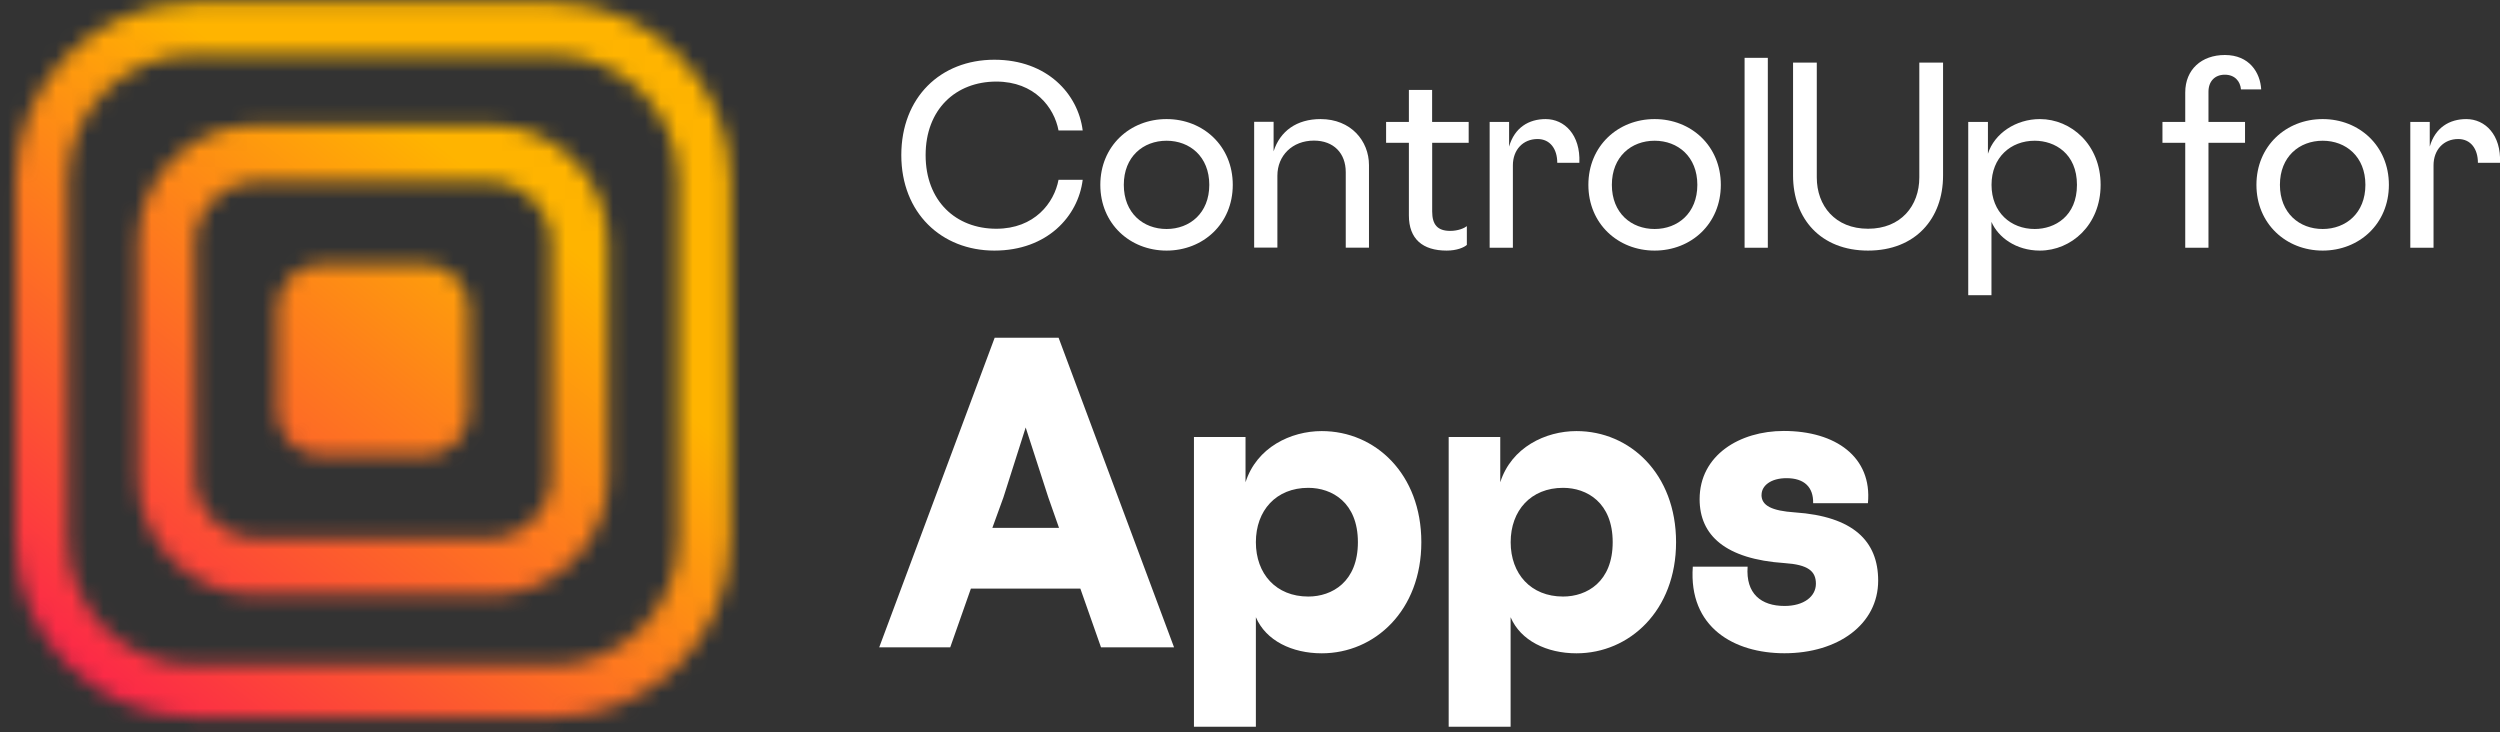
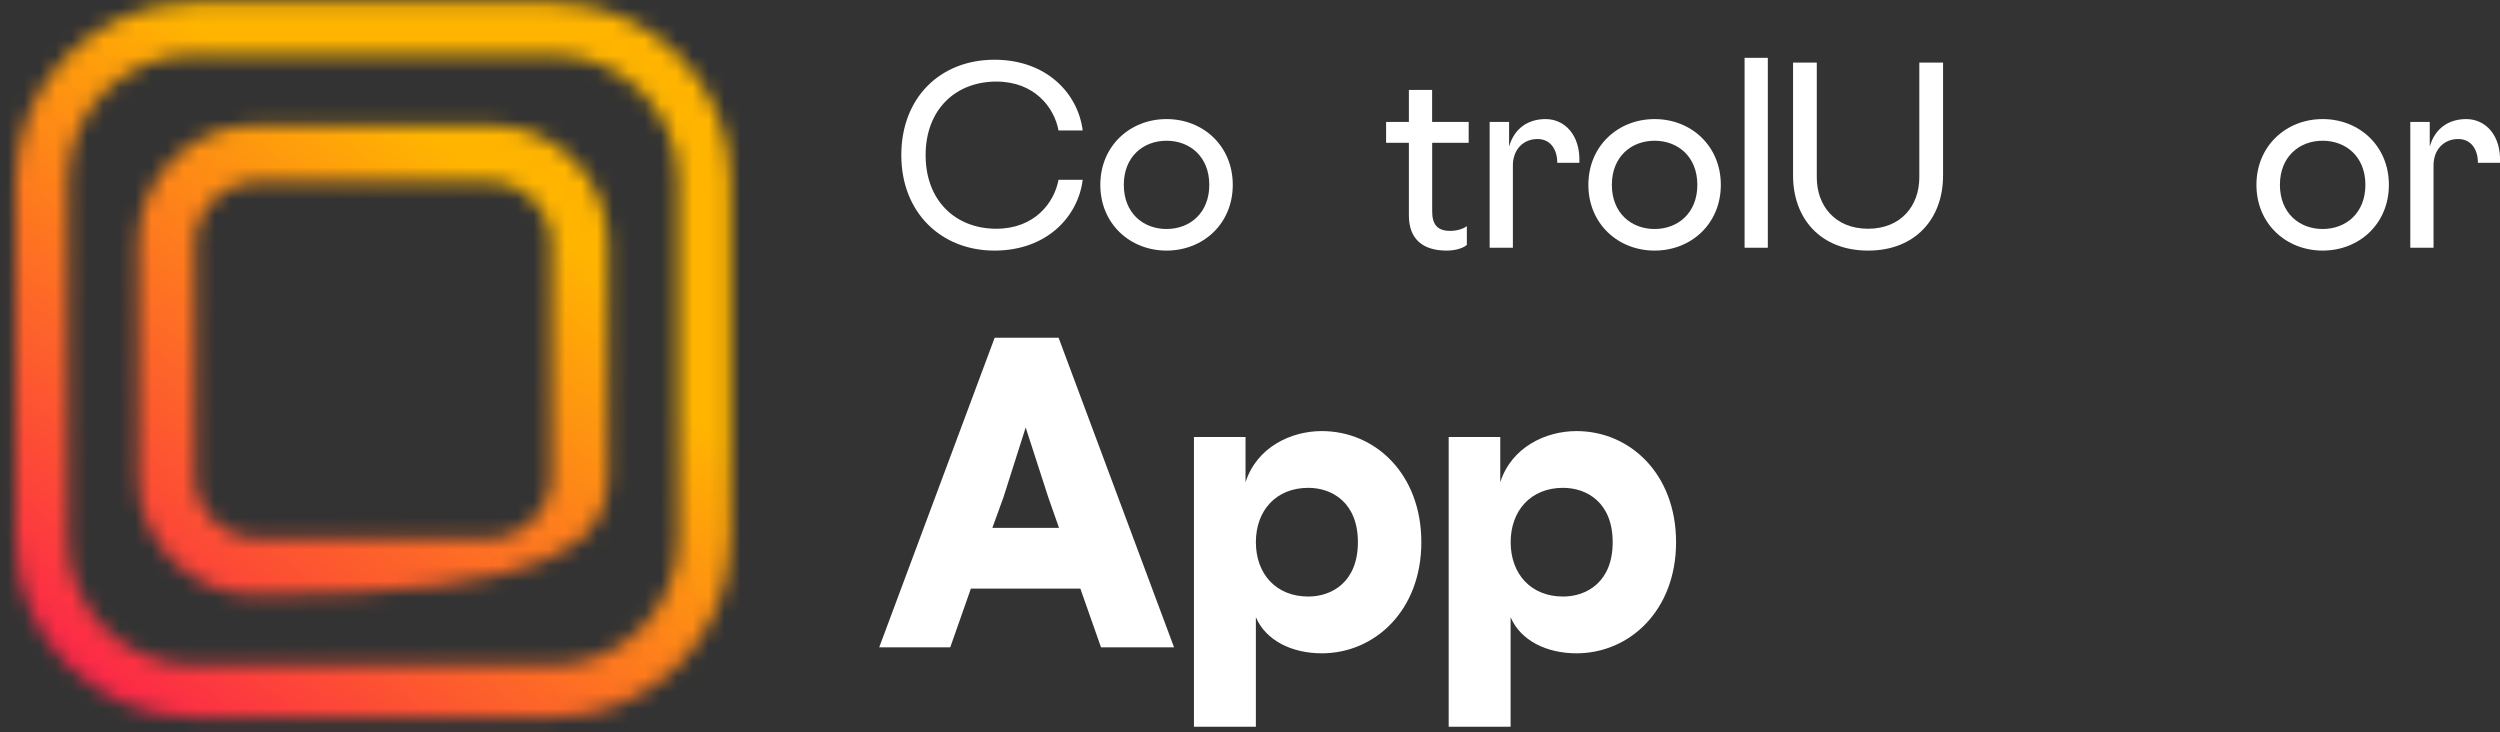
<svg xmlns="http://www.w3.org/2000/svg" width="157" height="46" viewBox="0 0 157 46" fill="none">
  <rect x="0" y="0" width="157" height="46" fill="#333333" stroke="none" />
  <mask id="mask0_11151_11863" style="mask-type:luminance" maskUnits="userSpaceOnUse" x="0" y="0" width="46" height="46">
    <path d="M4.272 33.899V11.316C4.272 6.978 7.801 3.45 12.138 3.45H34.721C39.058 3.45 42.587 6.978 42.587 11.316V33.899C42.587 38.236 39.058 41.765 34.721 41.765H12.138C7.801 41.765 4.272 38.236 4.272 33.899ZM12.142 0.163C5.993 0.163 0.989 5.167 0.989 11.316V33.899C0.989 40.048 5.993 45.051 12.142 45.051H34.725C40.874 45.051 45.878 40.048 45.878 33.899V11.316C45.878 5.167 40.874 0.163 34.725 0.163H12.142Z" fill="white" />
  </mask>
  <g mask="url(#mask0_11151_11863)">
    <path d="M17.035 -21.351L-20.525 29.004L29.83 66.565L67.39 16.21L17.035 -21.351Z" fill="url(#paint0_linear_11151_11863)" />
  </g>
  <mask id="mask1_11151_11863" style="mask-type:luminance" maskUnits="userSpaceOnUse" x="8" y="7" width="31" height="31">
-     <path d="M12.257 29.99V15.225C12.257 13.132 13.958 11.431 16.051 11.431H30.816C32.909 11.431 34.61 13.132 34.61 15.225V29.99C34.61 32.083 32.909 33.784 30.816 33.784H16.051C13.958 33.784 12.257 32.083 12.257 29.99ZM16.051 7.859C11.987 7.859 8.681 11.165 8.681 15.229V29.994C8.681 34.057 11.987 37.364 16.051 37.364H30.816C34.879 37.364 38.186 34.057 38.186 29.994V15.229C38.186 11.165 34.879 7.859 30.816 7.859H16.051Z" fill="white" />
+     <path d="M12.257 29.99V15.225C12.257 13.132 13.958 11.431 16.051 11.431H30.816C32.909 11.431 34.61 13.132 34.61 15.225V29.99C34.61 32.083 32.909 33.784 30.816 33.784H16.051C13.958 33.784 12.257 32.083 12.257 29.99ZM16.051 7.859C11.987 7.859 8.681 11.165 8.681 15.229V29.994C8.681 34.057 11.987 37.364 16.051 37.364C34.879 37.364 38.186 34.057 38.186 29.994V15.229C38.186 11.165 34.879 7.859 30.816 7.859H16.051Z" fill="white" />
  </mask>
  <g mask="url(#mask1_11151_11863)">
    <path d="M19.227 -6.291L-5.462 26.808L27.637 51.497L52.326 18.398L19.227 -6.291Z" fill="url(#paint1_linear_11151_11863)" />
  </g>
  <mask id="mask2_11151_11863" style="mask-type:luminance" maskUnits="userSpaceOnUse" x="17" y="16" width="13" height="13">
-     <path d="M20.19 16.597H26.673C28.203 16.597 29.444 17.838 29.444 19.368V25.851C29.444 27.381 28.203 28.622 26.673 28.622H20.19C18.66 28.622 17.415 27.381 17.415 25.847V19.364C17.415 17.834 18.656 16.593 20.186 16.593L20.19 16.597Z" fill="white" />
-   </mask>
+     </mask>
  <g mask="url(#mask2_11151_11863)">
    <path d="M21.721 10.827L11.655 24.321L25.149 34.386L35.214 20.892L21.721 10.827Z" fill="url(#paint2_linear_11151_11863)" />
  </g>
  <path d="M62.447 3.751C65.769 3.751 67.708 5.912 67.993 8.192H66.475C66.205 6.745 64.968 5.123 62.569 5.123C60.02 5.123 58.129 6.868 58.129 9.742C58.129 12.617 60.02 14.365 62.569 14.365C64.968 14.365 66.205 12.739 66.475 11.292H67.993C67.712 13.572 65.773 15.737 62.447 15.737C59.12 15.737 56.602 13.366 56.602 9.742C56.602 6.118 59.061 3.751 62.447 3.751Z" fill="white" />
  <path d="M73.259 7.478C75.554 7.478 77.418 9.163 77.418 11.609C77.418 14.056 75.554 15.737 73.259 15.737C70.963 15.737 69.1 14.052 69.1 11.609C69.1 9.167 70.963 7.478 73.259 7.478ZM73.259 14.381C74.718 14.381 75.943 13.382 75.943 11.609C75.943 9.837 74.722 8.838 73.259 8.838C71.796 8.838 70.575 9.837 70.575 11.609C70.575 13.382 71.796 14.381 73.259 14.381Z" fill="white" />
-   <path d="M79.982 9.504C80.386 8.235 81.429 7.478 82.932 7.478C84.839 7.478 85.972 8.85 85.972 10.368V15.554H84.513V10.812C84.513 9.619 83.752 8.83 82.515 8.83C81.159 8.83 80.22 9.77 80.22 11.034V15.55H78.761V7.649H79.982V9.496V9.504Z" fill="white" />
  <path d="M89.941 8.969V13.278C89.941 14.115 90.282 14.5 91.075 14.5C91.582 14.5 91.971 14.321 92.118 14.202V15.38C91.939 15.542 91.491 15.737 90.849 15.737C89.342 15.737 88.478 15.007 88.478 13.532V8.969H87.047V7.657H88.478V5.646H89.937V7.657H92.233V8.969H89.937H89.941Z" fill="white" />
  <path d="M97.796 10.222C97.796 9.357 97.348 8.731 96.559 8.731C95.651 8.731 95.009 9.401 95.009 10.384V15.558H93.55V7.657H94.771V9.207C95.112 8.013 96.008 7.478 97.067 7.478C98.244 7.478 99.259 8.461 99.184 10.222H97.796Z" fill="white" />
  <path d="M103.909 7.478C106.205 7.478 108.068 9.163 108.068 11.609C108.068 14.056 106.205 15.737 103.909 15.737C101.613 15.737 99.75 14.052 99.75 11.609C99.75 9.167 101.613 7.478 103.909 7.478ZM103.909 14.381C105.368 14.381 106.593 13.382 106.593 11.609C106.593 9.837 105.372 8.838 103.909 8.838C102.446 8.838 101.225 9.837 101.225 11.609C101.225 13.382 102.446 14.381 103.909 14.381Z" fill="white" />
  <path d="M109.56 3.632H111.019V15.558H109.56V3.632Z" fill="white" />
  <path d="M112.604 11.027V3.93H114.094V11.146C114.094 12.918 115.244 14.365 117.314 14.365C119.383 14.365 120.533 12.918 120.533 11.146V3.93H122.024V11.027C122.024 13.723 120.295 15.737 117.314 15.737C114.332 15.737 112.604 13.723 112.604 11.027Z" fill="white" />
-   <path d="M128.105 15.737C126.599 15.737 125.481 14.9 125.064 13.933V18.54H123.605V7.657H124.842V9.655C125.247 8.374 126.603 7.478 128.105 7.478C130.072 7.478 131.919 9.088 131.919 11.609C131.919 14.131 130.072 15.737 128.105 15.737ZM127.78 14.381C129.049 14.381 130.433 13.576 130.433 11.609C130.433 9.643 129.045 8.838 127.78 8.838C126.274 8.838 125.068 9.881 125.068 11.609C125.068 13.338 126.278 14.381 127.78 14.381Z" fill="white" />
-   <path d="M138.692 8.969V15.558H137.233V8.969H135.802V7.657H137.233V5.809C137.233 4.362 138.26 3.454 139.723 3.454C141.257 3.454 141.943 4.556 142.003 5.615H140.734C140.69 5.107 140.345 4.691 139.719 4.691C139.092 4.691 138.692 5.107 138.692 5.765V7.657H140.988V8.969H138.692Z" fill="white" />
  <path d="M145.863 7.478C148.159 7.478 150.022 9.163 150.022 11.609C150.022 14.056 148.159 15.737 145.863 15.737C143.568 15.737 141.704 14.052 141.704 11.609C141.704 9.167 143.568 7.478 145.863 7.478ZM145.863 14.381C147.322 14.381 148.547 13.382 148.547 11.609C148.547 9.837 147.326 8.838 145.863 8.838C144.4 8.838 143.179 9.837 143.179 11.609C143.179 13.382 144.4 14.381 145.863 14.381Z" fill="white" />
  <path d="M155.613 10.222C155.613 9.357 155.165 8.731 154.376 8.731C153.468 8.731 152.826 9.401 152.826 10.384V15.558H151.367V7.657H152.588V9.207C152.929 8.013 153.825 7.478 154.884 7.478C156.061 7.478 157.076 8.461 157.001 10.222H155.613Z" fill="white" />
  <path d="M67.85 36.964H60.972L59.675 40.651H55.215L62.466 21.208H66.479L73.73 40.651H69.143L67.846 36.964H67.85ZM64.413 26.846L63.017 31.231L62.32 33.15H66.506L65.832 31.231L64.413 26.846Z" fill="white" />
  <path d="M83.008 41.028C81.137 41.028 79.495 40.231 78.869 38.76V45.639H74.98V27.445H78.219V30.287C78.916 28.095 81.061 27.072 83.004 27.072C86.37 27.072 89.26 29.764 89.26 34.05C89.26 38.336 86.342 41.028 83.004 41.028H83.008ZM82.16 37.463C83.654 37.463 85.276 36.54 85.276 34.05C85.276 31.56 83.654 30.636 82.16 30.636C80.141 30.636 78.869 32.056 78.869 34.05C78.869 36.044 80.141 37.463 82.16 37.463Z" fill="white" />
  <path d="M99.005 41.028C97.134 41.028 95.492 40.231 94.866 38.76V45.639H90.977V27.445H94.216V30.287C94.913 28.095 97.058 27.072 99.001 27.072C102.367 27.072 105.257 29.764 105.257 34.05C105.257 38.336 102.339 41.028 99.001 41.028H99.005ZM98.161 37.463C99.655 37.463 101.277 36.54 101.277 34.05C101.277 31.56 99.655 30.636 98.161 30.636C96.143 30.636 94.87 32.056 94.87 34.05C94.87 36.044 96.143 37.463 98.161 37.463Z" fill="white" />
-   <path d="M110.622 31.08C110.622 31.754 111.268 32.079 112.715 32.178C116.379 32.428 117.949 33.974 117.949 36.464C117.949 39.204 115.431 41.024 112.065 41.024C108.901 41.024 106.035 39.402 106.308 35.588H109.75C109.627 37.285 110.598 38.054 112.069 38.054C113.29 38.054 114.039 37.455 114.039 36.658C114.039 35.862 113.54 35.461 112.069 35.362C108.354 35.112 106.736 33.618 106.736 31.35C106.736 28.582 109.254 27.064 112.021 27.064C115.288 27.064 117.58 28.709 117.306 31.6H113.865C113.889 30.604 113.318 30.029 112.196 30.029C111.201 30.029 110.626 30.505 110.626 31.076L110.622 31.08Z" fill="white" />
  <defs>
    <linearGradient id="paint0_linear_11151_11863" x1="-0.287" y1="53.016" x2="31.561" y2="12.188" gradientUnits="userSpaceOnUse">
      <stop stop-color="#FC005E" />
      <stop offset="0.21" stop-color="#FC244A" />
      <stop offset="0.68" stop-color="#FE811A" />
      <stop offset="0.93" stop-color="#FFB400" />
    </linearGradient>
    <linearGradient id="paint1_linear_11151_11863" x1="-0.29" y1="53.016" x2="31.558" y2="12.187" gradientUnits="userSpaceOnUse">
      <stop stop-color="#FC005E" />
      <stop offset="0.23" stop-color="#FC244A" />
      <stop offset="0.74" stop-color="#FE811A" />
      <stop offset="1" stop-color="#FFB400" />
    </linearGradient>
    <linearGradient id="paint2_linear_11151_11863" x1="-0.288" y1="53.017" x2="31.561" y2="12.188" gradientUnits="userSpaceOnUse">
      <stop stop-color="#FC005E" />
      <stop offset="0.23" stop-color="#FC244A" />
      <stop offset="0.74" stop-color="#FE811A" />
      <stop offset="1" stop-color="#FFB400" />
    </linearGradient>
  </defs>
</svg>